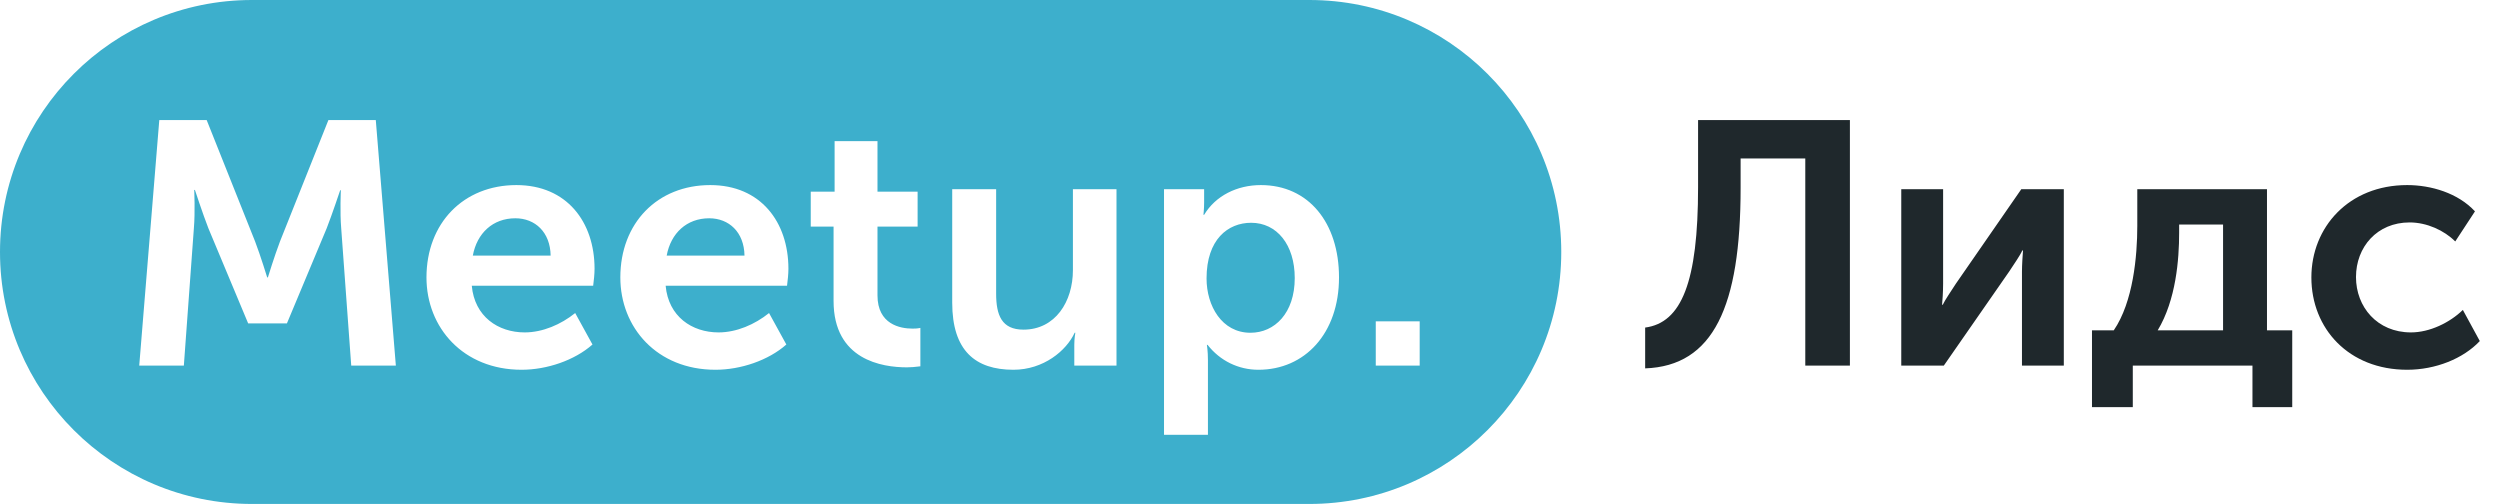
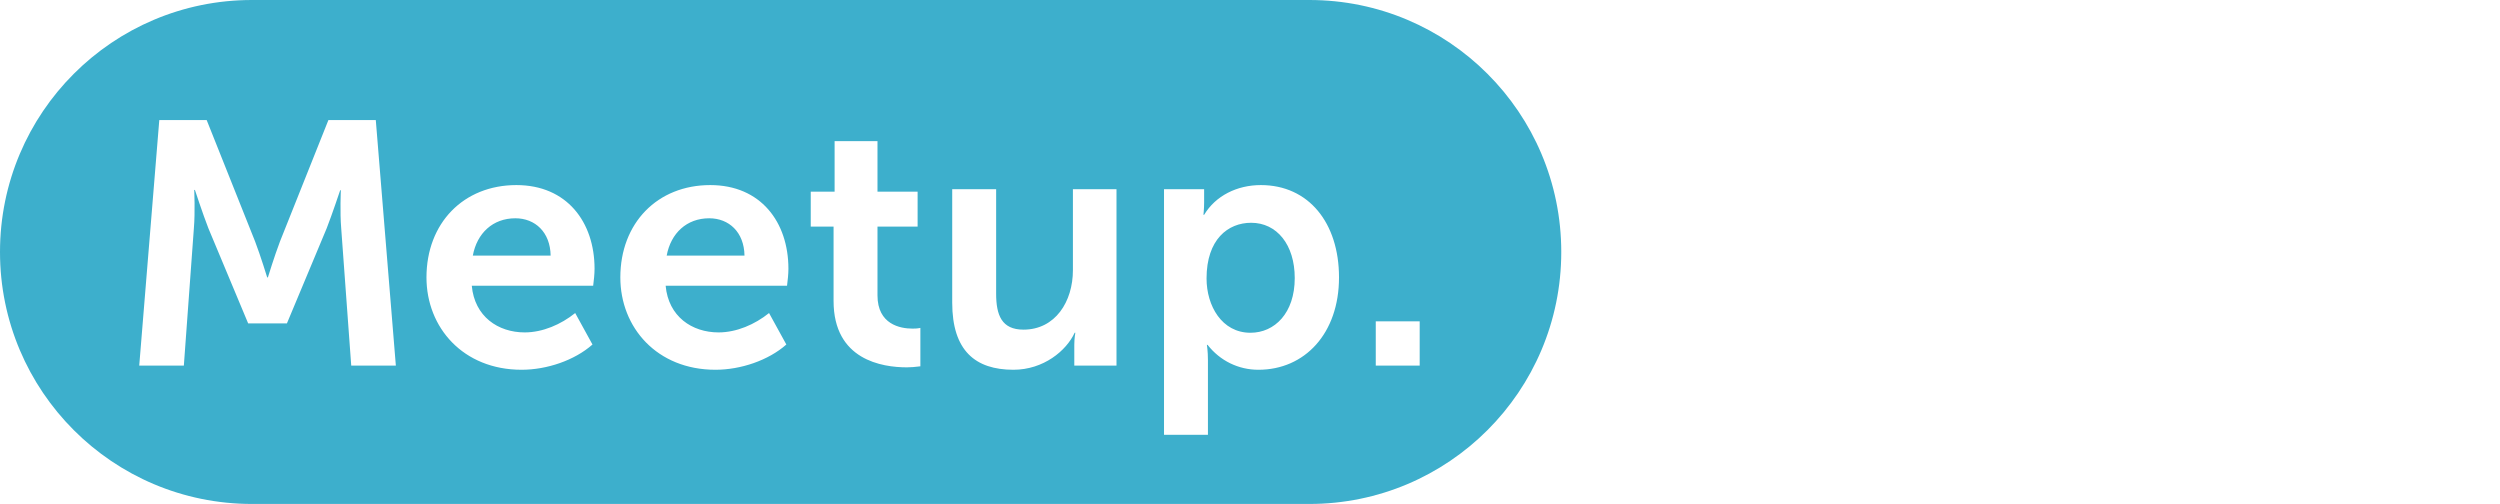
<svg xmlns="http://www.w3.org/2000/svg" width="253" height="51" viewBox="0 0 253 51" fill="none">
  <path fill-rule="evenodd" clip-rule="evenodd" d="M25.5 0C11.417 0 0 11.417 0 25.5C0 39.583 11.417 51 25.5 51H132.5C146.583 51 158 39.583 158 25.5C158 11.417 146.583 0 132.5 0H25.5ZM20.915 12.15L25.815 24.435C26.375 25.905 27.04 28.075 27.04 28.075H27.11C27.11 28.075 27.775 25.905 28.335 24.435L33.235 12.15H38.03L40.06 37H35.545L34.53 23.105C34.39 21.46 34.495 19.255 34.495 19.255H34.425C34.425 19.255 33.62 21.67 33.06 23.105L29.035 32.73H25.115L21.09 23.105C20.53 21.67 19.725 19.22 19.725 19.22H19.655C19.655 19.22 19.76 21.46 19.62 23.105L18.605 37H14.09L16.12 12.15H20.915ZM52.784 37.42C46.869 37.42 43.159 33.15 43.159 28.075C43.159 22.58 46.904 18.73 52.259 18.73C57.369 18.73 60.169 22.475 60.169 27.2C60.169 27.76 60.099 28.355 60.029 28.915H47.744C48.024 32.03 50.404 33.64 53.099 33.64C54.919 33.64 56.774 32.835 58.209 31.68L59.959 34.865C58.139 36.475 55.339 37.42 52.784 37.42ZM52.154 22.09C49.879 22.09 48.269 23.595 47.849 25.87H55.724C55.689 23.49 54.149 22.09 52.154 22.09ZM72.403 37.42C66.488 37.42 62.778 33.15 62.778 28.075C62.778 22.58 66.523 18.73 71.878 18.73C76.988 18.73 79.788 22.475 79.788 27.2C79.788 27.76 79.718 28.355 79.648 28.915H67.363C67.643 32.03 70.023 33.64 72.718 33.64C74.538 33.64 76.393 32.835 77.828 31.68L79.578 34.865C77.758 36.475 74.958 37.42 72.403 37.42ZM71.773 22.09C69.498 22.09 67.888 23.595 67.468 25.87H75.343C75.308 23.49 73.768 22.09 71.773 22.09ZM84.357 22.93H82.047V19.395H84.462V14.285H88.802V19.395H92.862V22.93H88.802V29.895C88.802 32.835 91.112 33.255 92.337 33.255C92.582 33.255 92.792 33.255 93.142 33.185V37.07C93.062 37.078 92.979 37.088 92.89 37.098C92.591 37.133 92.236 37.175 91.777 37.175C89.292 37.175 84.357 36.44 84.357 30.455V22.93ZM100.809 19.15V29.72C100.809 31.89 101.369 33.36 103.574 33.36C106.794 33.36 108.579 30.525 108.579 27.34V19.15H112.989V37H108.719V34.9C108.719 34.235 108.824 33.675 108.824 33.675H108.754C107.914 35.495 105.604 37.42 102.559 37.42C98.709 37.42 96.364 35.495 96.364 30.63V19.15H100.809ZM121.858 19.15V20.48C121.858 21.145 121.788 21.74 121.788 21.74H121.858C123.013 19.815 125.183 18.73 127.598 18.73C132.428 18.73 135.508 22.545 135.508 28.075C135.508 33.745 132.043 37.42 127.353 37.42C125.323 37.42 123.468 36.51 122.208 34.9H122.138C122.138 34.9 122.243 35.53 122.243 36.44V44H117.798V19.15H121.858ZM126.618 22.545C124.273 22.545 122.103 24.225 122.103 28.18C122.103 30.945 123.643 33.675 126.548 33.675C128.998 33.675 131.028 31.68 131.028 28.145C131.028 24.75 129.208 22.545 126.618 22.545ZM139.227 32.52H143.672V37H139.227V32.52Z" fill="#3DAFCC" />
-   <path d="M166.49 33.15V37.28C173.385 37.035 176.15 31.05 176.15 19.01V16.035H182.695V37H187.21V12.15H171.845V18.94C171.845 28.565 170.165 32.66 166.49 33.15ZM196.643 28.705V19.15H192.408V37H196.713L203.328 27.48C203.783 26.78 204.448 25.835 204.658 25.345H204.728C204.693 25.8 204.623 26.815 204.623 27.48V37H208.858V19.15H204.553L197.938 28.705C197.483 29.405 196.818 30.385 196.608 30.84H196.538C196.573 30.56 196.643 29.51 196.643 28.705ZM224.974 22.72V33.43H218.359C220.214 30.35 220.529 26.255 220.529 23.56V22.72H224.974ZM211.709 41.2H215.839V37H227.949V41.2H231.974V33.43H229.419V19.15H216.294V22.86C216.294 25.94 215.874 30.56 213.914 33.43H211.709V41.2ZM233.911 28.075C233.911 33.255 237.691 37.42 243.606 37.42C246.476 37.42 249.276 36.3 250.956 34.515L249.241 31.365C247.911 32.66 245.881 33.64 243.991 33.64C240.561 33.64 238.426 31.05 238.426 28.04C238.426 24.995 240.561 22.51 243.851 22.51C245.601 22.51 247.351 23.315 248.471 24.435L250.466 21.39C248.751 19.535 246.021 18.73 243.606 18.73C237.691 18.73 233.911 23 233.911 28.075Z" fill="#1F282C" />
</svg>